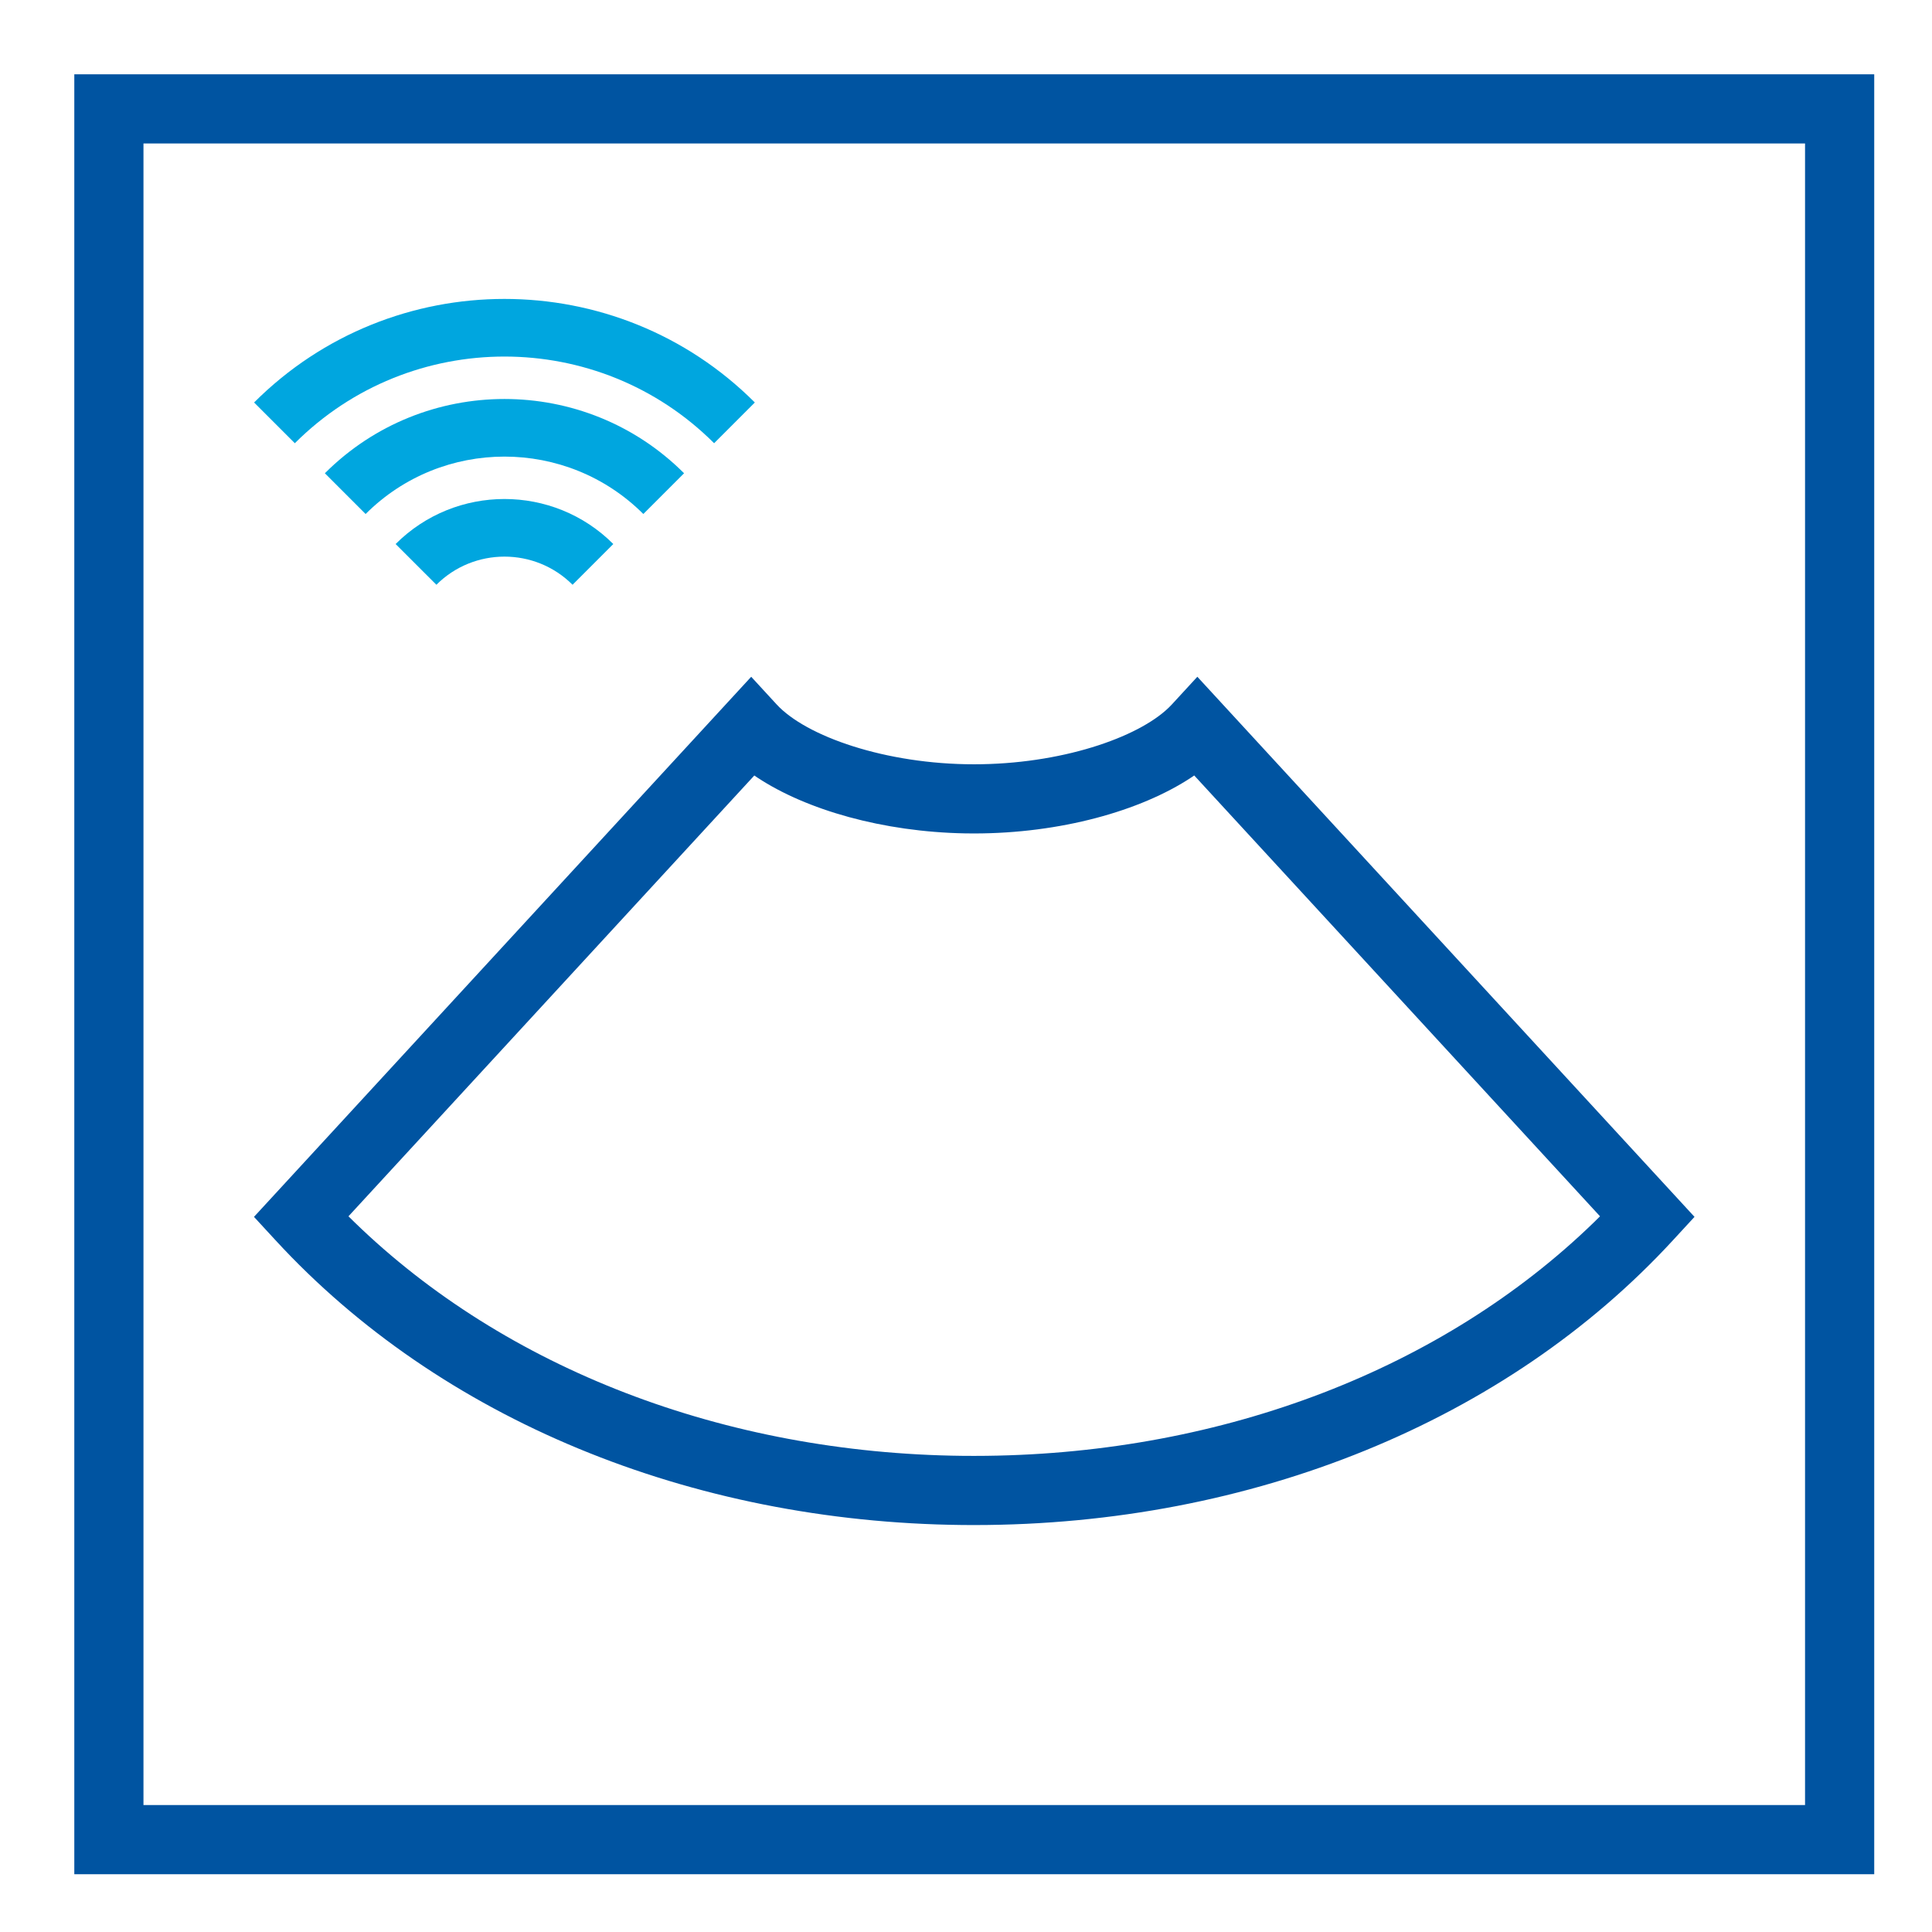
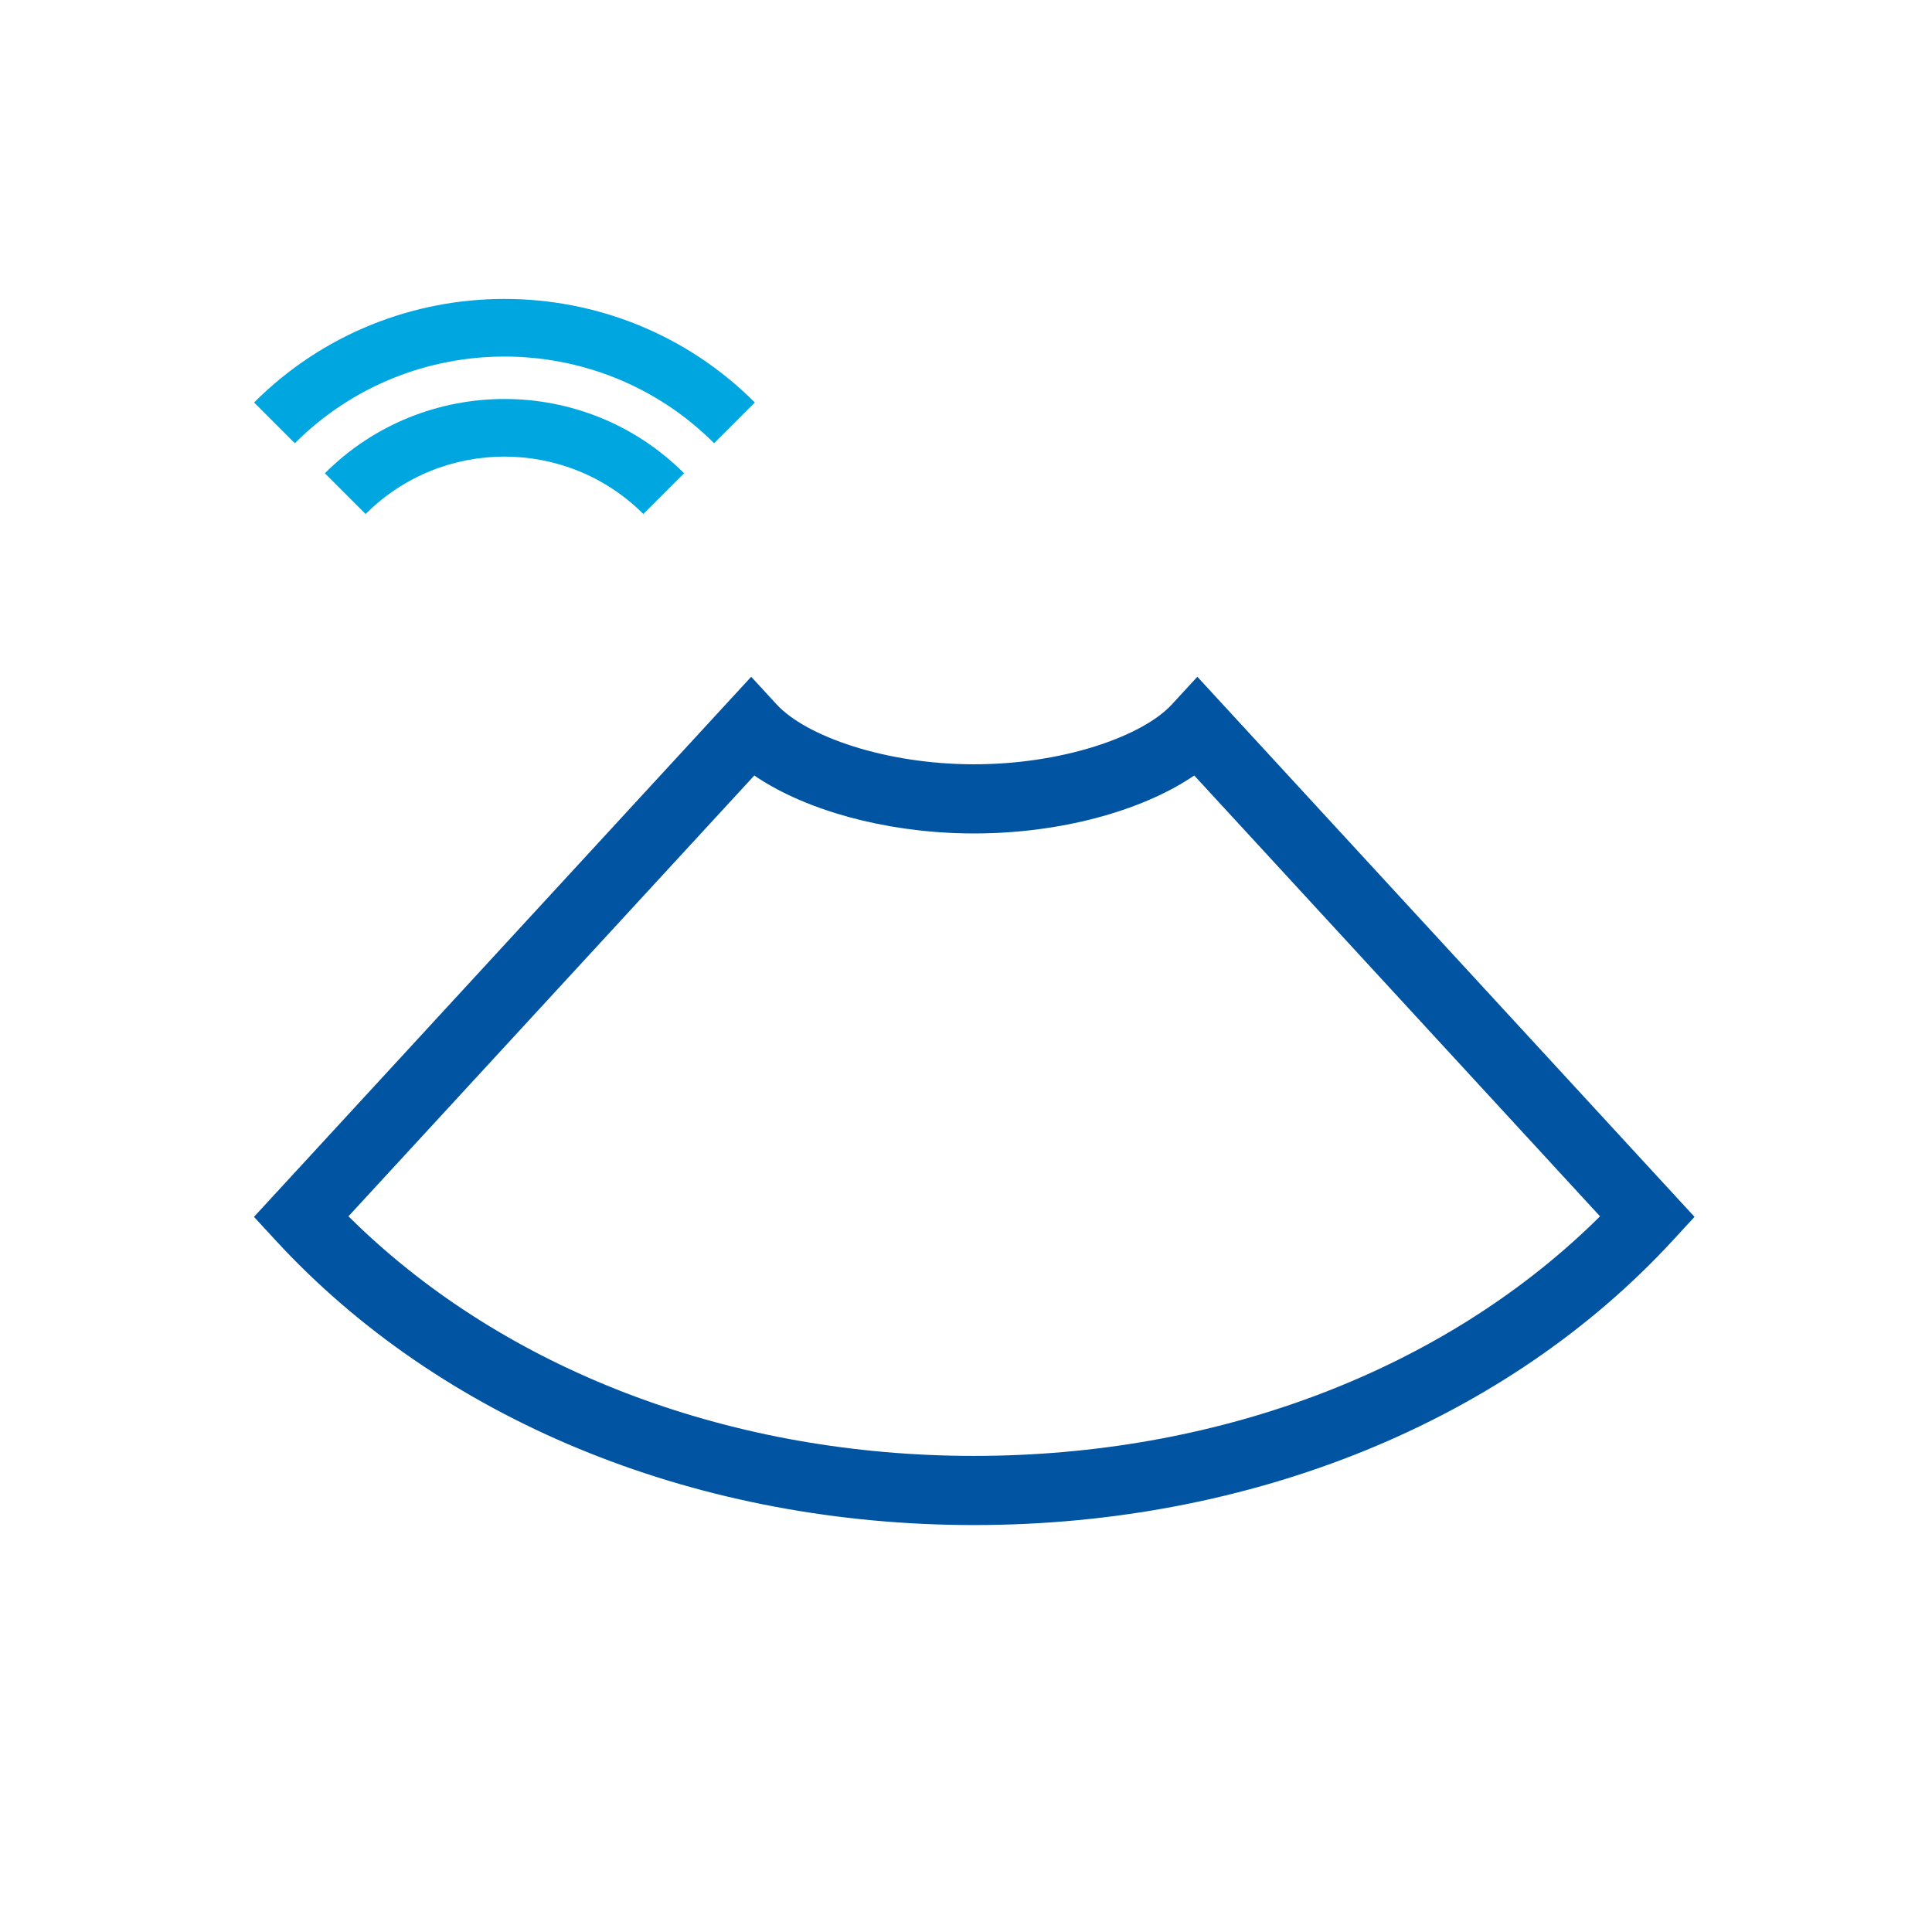
<svg xmlns="http://www.w3.org/2000/svg" width="104" height="104" viewBox="0 0 104 104">
  <g fill="none" fill-rule="evenodd" transform="translate(4 4)">
-     <path fill="#00A6DF" d="M26.821,27.478 C24.8,25.458 21.512,25.458 19.491,27.478 L17.297,25.285 C20.528,22.054 25.784,22.054 29.014,25.285 L26.821,27.478 Z" />
    <path fill="#00A6DF" d="M30.631,23.669 C26.509,19.549 19.803,19.549 15.681,23.669 L13.488,21.476 C18.819,16.145 27.493,16.145 32.824,21.476 L30.631,23.669 Z" />
    <path fill="#00A6DF" d="M34.441,19.859 C28.218,13.638 18.095,13.638 11.871,19.859 L9.678,17.666 C17.11,10.233 29.203,10.233 36.633,17.666 L34.441,19.859 Z" />
-     <path fill="#0054A1" fill-rule="nonzero" d="M96.89,0 L0,0 L0,96.89 L96.89,96.89 L96.89,0 Z M93.166,3.723 L93.166,93.166 L3.723,93.166 L3.723,3.723 L93.166,3.723 Z" />
    <path fill="#0054A1" fill-rule="nonzero" d="M87.216,61.504 L60.453,32.43 L59.084,33.918 C57.551,35.584 53.463,37.056 48.846,37.138 L48.436,37.142 C43.663,37.142 39.385,35.635 37.806,33.919 L36.437,32.431 L9.672,61.504 L10.833,62.764 C19.688,72.384 33.13,77.934 47.796,78.091 L48.47,78.094 C63.381,78.085 77.082,72.513 86.055,62.764 L87.216,61.504 Z M60.285,37.743 L82.129,61.474 L81.793,61.806 C73.686,69.667 61.93,74.215 49.1,74.367 L48.435,74.371 L47.813,74.368 C34.977,74.225 23.214,69.678 15.097,61.807 L14.758,61.474 L36.605,37.745 L36.764,37.853 C39.41,39.599 43.525,40.781 47.959,40.861 L48.45,40.865 C53.069,40.863 57.387,39.659 60.127,37.851 L60.285,37.743 Z" />
  </g>
</svg>